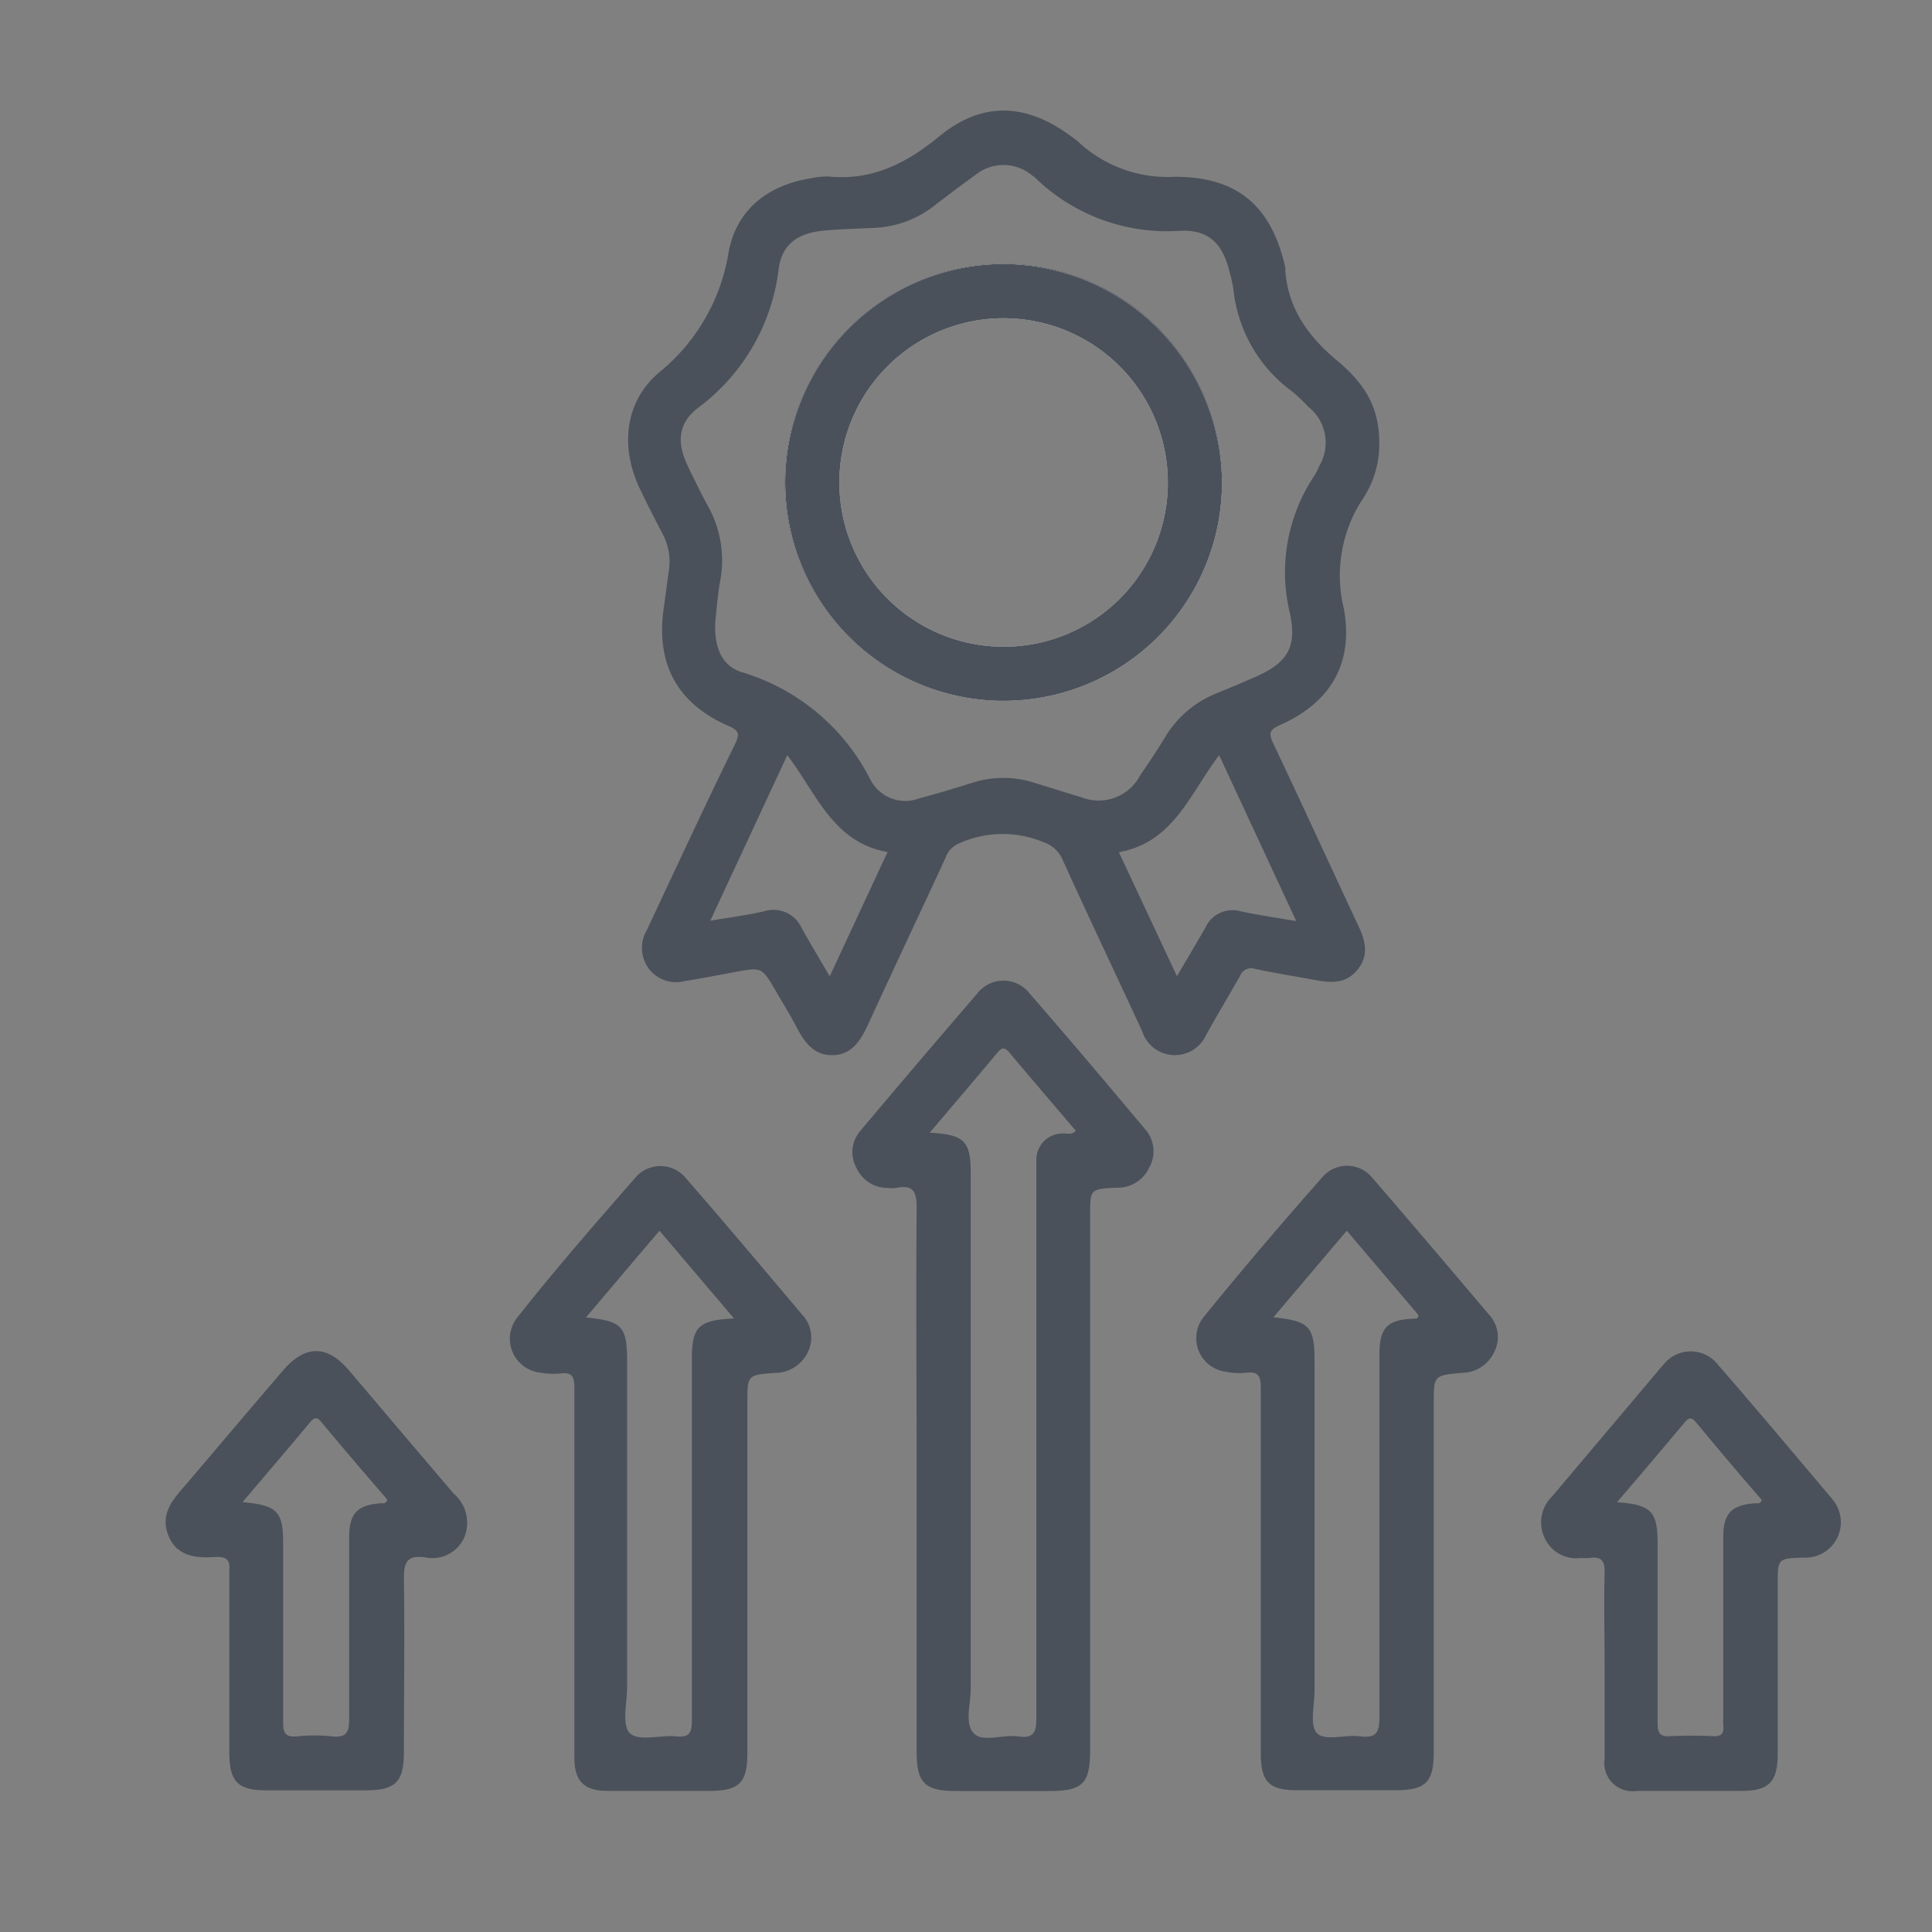
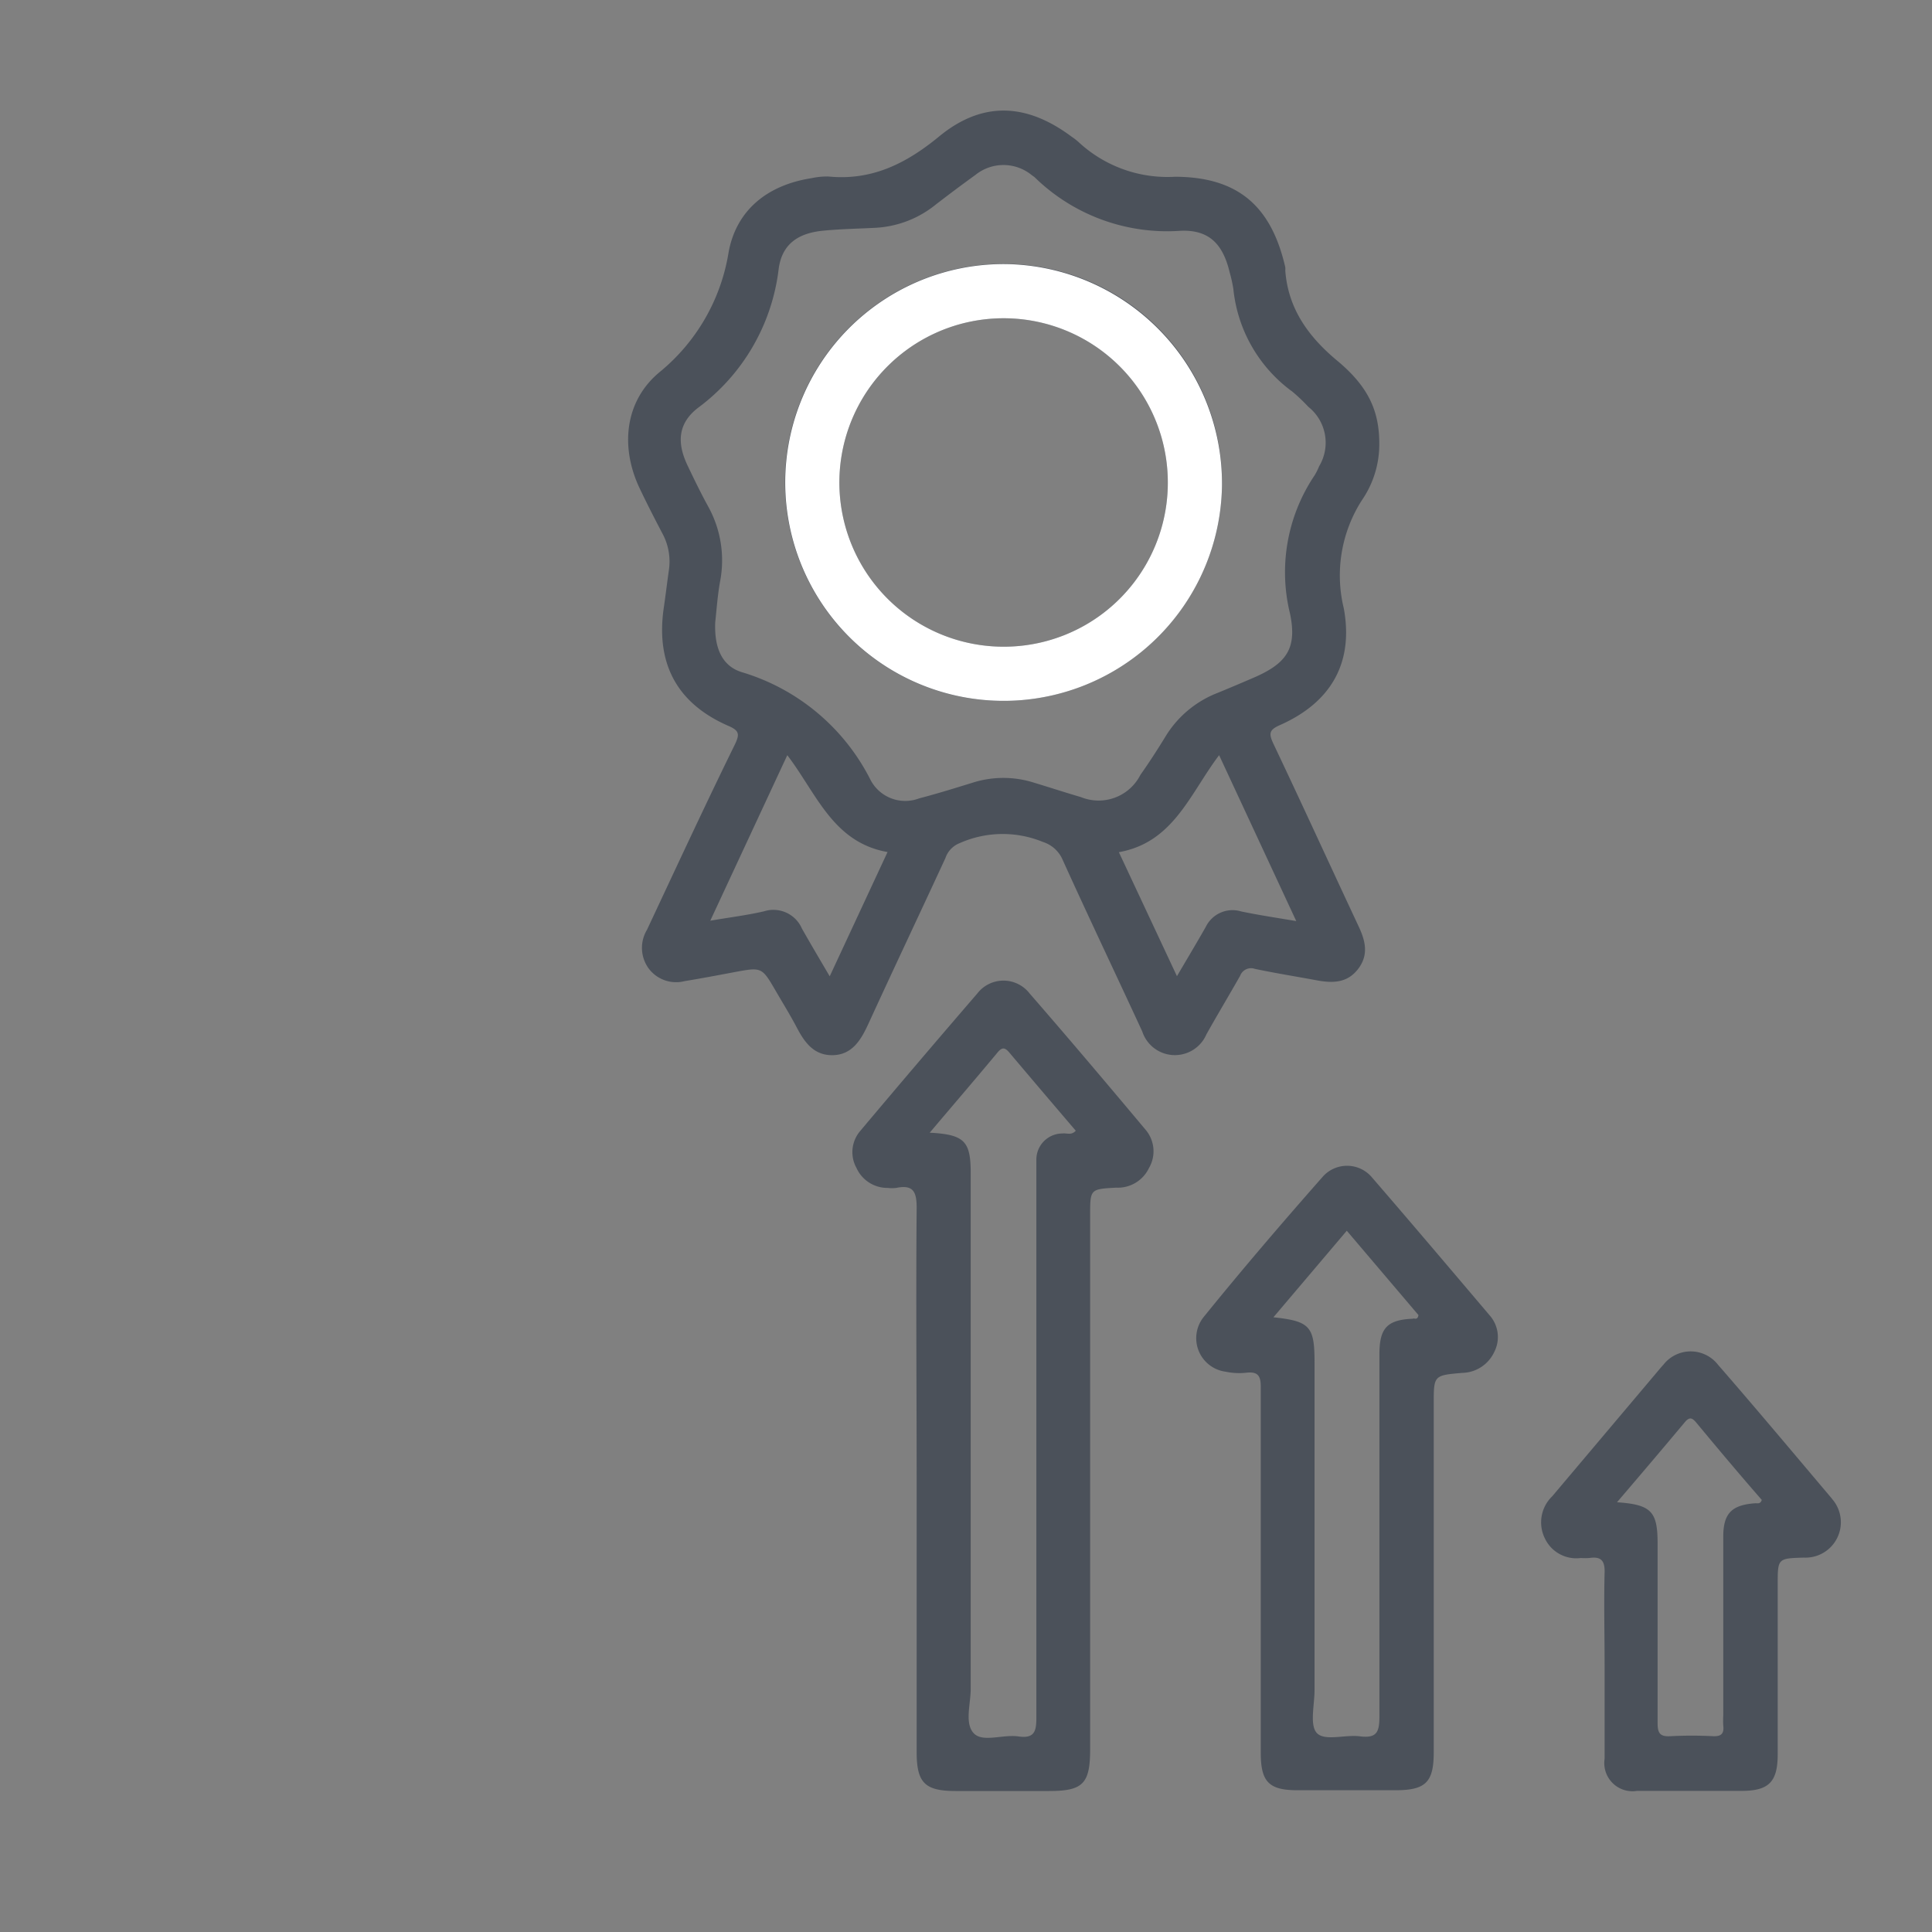
<svg xmlns="http://www.w3.org/2000/svg" id="Layer_1" data-name="Layer 1" viewBox="0 0 148 148">
  <rect x="0" y="0" width="148" height="148" fill="#808080" stroke="none" />
  <defs>
    <style>.cls-1{fill:#4b515a;}.cls-2{fill:#fff;}</style>
  </defs>
  <path class="cls-1" d="M77.09,20.23A16.73,16.73,0,1,0,93.61,37.16,16.81,16.81,0,0,0,77.09,20.23Zm-.22,29.31A12.58,12.58,0,1,1,89.46,37,12.56,12.56,0,0,1,76.87,49.54Zm.22-29.31A16.73,16.73,0,1,0,93.61,37.16,16.81,16.81,0,0,0,77.09,20.23Zm-.22,29.31A12.58,12.58,0,1,1,89.46,37,12.56,12.56,0,0,1,76.87,49.54ZM97.56,57c-.37-.79-.37-1.08.5-1.46,3.9-1.73,5.65-4.76,4.88-8.94a10.67,10.67,0,0,1,1.38-8.27A7.56,7.56,0,0,0,105.66,34c0-2.46-.78-4.33-3.2-6.35-2.23-1.85-3.78-4-4-6.91a2.34,2.34,0,0,0,0-.26c-1.07-4.68-3.61-6.92-8.44-6.94a10,10,0,0,1-7.41-2.67,5.12,5.12,0,0,0-.52-.4c-3.47-2.59-6.85-2.74-10.17,0-2.53,2.08-5.16,3.38-8.47,3.05a5.65,5.65,0,0,0-1.29.13c-3.33.52-5.73,2.4-6.34,5.64a14.91,14.91,0,0,1-5.31,9.23c-2.62,2.18-3,5.63-1.57,8.76.57,1.21,1.18,2.4,1.8,3.58a4.52,4.52,0,0,1,.49,2.88c-.14,1-.26,2-.4,2.95-.57,4.21,1.07,7.23,5,8.93.8.35.83.63.49,1.36C54,61.7,51.79,66.48,49.56,71.23a2.68,2.68,0,0,0,.11,2.93,2.62,2.62,0,0,0,2.77,1c1.28-.21,2.55-.45,3.82-.69,2.1-.39,2.1-.39,3.16,1.43.54.93,1.11,1.85,1.61,2.8.61,1.17,1.34,2.18,2.81,2.13s2.14-1.21,2.7-2.44c1.94-4.23,3.93-8.43,5.88-12.65a1.88,1.88,0,0,1,1.09-1.15,8.11,8.11,0,0,1,6.39-.09,2.45,2.45,0,0,1,1.46,1.27c2,4.42,4.1,8.82,6.14,13.24a2.63,2.63,0,0,0,4.92.22c.84-1.5,1.74-3,2.58-4.48a.89.89,0,0,1,1.13-.53c1.56.33,3.14.58,4.7.87,1.21.23,2.35.24,3.19-.84s.59-2.15.06-3.28C101.9,66.32,99.77,61.65,97.56,57Zm-34,17.79c-.78-1.33-1.47-2.49-2.13-3.66a2.38,2.38,0,0,0-2.9-1.32c-1.29.3-2.61.46-4.12.72l5.9-12.68c2.24,2.93,3.49,6.68,7.68,7.42ZM82.8,61.06c-1.2-.35-2.39-.74-3.58-1.1a7.76,7.76,0,0,0-4.72,0c-1.36.42-2.71.84-4.09,1.2a3,3,0,0,1-3.71-1.39,16.25,16.25,0,0,0-9.91-8.29c-1.49-.48-2.08-1.86-2-3.81.09-.8.17-2,.37-3.12a8.52,8.52,0,0,0-.91-5.75c-.55-1-1.07-2.07-1.57-3.12-.85-1.77-.74-3.25.78-4.43A15.52,15.52,0,0,0,59.65,20.6c.25-1.89,1.48-2.75,3.43-2.93,1.33-.13,2.67-.15,4-.22a8,8,0,0,0,4.63-1.8c1-.77,2-1.52,3-2.24a3.42,3.42,0,0,1,4.32,0l.21.15a14.52,14.52,0,0,0,11.18,4.12c2.19-.1,3.26,1,3.78,3.19a10.9,10.9,0,0,1,.28,1.26A11.11,11.11,0,0,0,99,30a13.31,13.31,0,0,1,1.22,1.16,3.51,3.51,0,0,1,.83,4.56,4.57,4.57,0,0,1-.35.7A13.29,13.29,0,0,0,98.82,47c.56,2.68-.26,3.83-2.82,4.93-.91.39-1.82.78-2.73,1.15a8.1,8.1,0,0,0-4,3.36c-.61,1-1.26,2-1.91,2.92A3.59,3.59,0,0,1,82.8,61.06Zm12.28,8.76A2.28,2.28,0,0,0,92.37,71c-.68,1.2-1.39,2.38-2.21,3.78l-4.45-9.5c4.19-.74,5.45-4.49,7.68-7.43L99.3,70.56C97.77,70.3,96.41,70.1,95.08,69.82ZM93.61,37.16a16.74,16.74,0,1,0-17,16.53A16.81,16.81,0,0,0,93.61,37.16ZM76.87,49.54A12.58,12.58,0,1,1,89.46,37,12.56,12.56,0,0,1,76.87,49.54Z" />
  <path class="cls-1" d="M87.77,86.56c-2.94-3.51-5.89-7-8.9-10.46a2.53,2.53,0,0,0-4,0c-3,3.48-6,7-9,10.57a2.49,2.49,0,0,0-.26,2.8A2.6,2.6,0,0,0,68,91a2.83,2.83,0,0,0,.65,0c1.35-.28,1.58.34,1.57,1.59-.06,6.91,0,13.83,0,20.74v20.87c0,2.37.62,3,3,3h7.13c2.61,0,3.16-.55,3.16-3.21V93.09c0-2,0-2,2-2.11a2.64,2.64,0,0,0,2.51-1.51A2.54,2.54,0,0,0,87.77,86.56Zm-6.38.27a2,2,0,0,0-2,2c0,.43,0,.86,0,1.29q0,20.73,0,41.47c0,1-.13,1.61-1.36,1.43s-2.78.5-3.46-.27-.21-2.21-.21-3.37V89.85c0-2.43-.48-2.94-3.14-3.08,1.81-2.14,3.52-4.13,5.2-6.15.34-.41.56-.39.89,0,1.69,2,3.39,4,5.1,6C82.06,87,81.71,86.78,81.39,86.83Z" />
-   <path class="cls-1" d="M61.44,100.7c-2.95-3.5-5.9-7-8.9-10.45a2.52,2.52,0,0,0-3.9,0c-3.07,3.51-6.11,7-9,10.66a2.61,2.61,0,0,0,1.76,4.24,5.31,5.31,0,0,0,1.54.06c.87-.1,1.06.24,1.06,1.07,0,4.75,0,9.5,0,14.25s0,9.42,0,14.12c0,1.79.74,2.53,2.5,2.54,2.64,0,5.27,0,7.9,0,2.21,0,2.85-.64,2.85-2.84V107.48c0-2.15,0-2.15,2.12-2.31a2.78,2.78,0,0,0,2.5-1.56A2.54,2.54,0,0,0,61.44,100.7ZM53,104.14c0,9.19,0,18.39,0,27.59,0,1-.15,1.39-1.23,1.28s-2.81.4-3.49-.21-.24-2.35-.24-3.58q0-12.43,0-24.87c0-2.75-.35-3.14-3.15-3.43,1.9-2.24,3.72-4.4,5.63-6.64L56.23,101C53.5,101.13,53,101.62,53,104.14Z" />
  <path class="cls-1" d="M114.12,100.77c-3-3.54-6-7.08-9-10.55a2.49,2.49,0,0,0-3.8-.07c-3.11,3.53-6.17,7.1-9.13,10.76a2.59,2.59,0,0,0,1.71,4.17,5,5,0,0,0,1.54.08c.91-.11,1.15.21,1.14,1.12,0,4.71,0,9.42,0,14.13v13.86c0,2.23.62,2.87,2.81,2.87h7.51c2.31,0,2.93-.61,2.93-2.9V107.55c0-2.19,0-2.19,2.17-2.38a2.77,2.77,0,0,0,2.47-1.61A2.5,2.5,0,0,0,114.12,100.77Zm-5.87.25c-2,.08-2.58.72-2.58,2.73,0,9.24,0,18.48,0,27.72,0,1.19-.18,1.71-1.5,1.54-1.1-.14-2.6.36-3.24-.2s-.23-2.18-.23-3.33q0-12.57,0-25.13c0-2.74-.35-3.14-3.15-3.44l5.62-6.63,5.49,6.46C108.6,101.12,108.39,101,108.25,101Z" />
-   <path class="cls-1" d="M34.77,114.43c-2.7-3.15-5.37-6.32-8.06-9.48q-2.48-2.9-5,0c-2.5,2.92-5,5.87-7.47,8.78-1,1.14-2,2.24-1.34,3.9s2.21,1.74,3.72,1.64c.76,0,1,.24.95,1,0,2.42,0,4.84,0,7.26v6.74c0,2.22.66,2.88,2.84,2.88H28c2.29,0,2.94-.64,2.94-2.91,0-4.45.07-8.9,0-13.35,0-1.33.33-1.75,1.63-1.59a2.66,2.66,0,0,0,3-1.54A2.94,2.94,0,0,0,34.77,114.43Zm-5.64.73c-1.74.13-2.37.78-2.38,2.53,0,4.67,0,9.34,0,14,0,1.11-.29,1.44-1.36,1.32a12.46,12.46,0,0,0-2.59,0c-1,.1-1.12-.3-1.11-1.17,0-4.53,0-9.07,0-13.61,0-2.44-.44-2.92-3.11-3.16,1.81-2.14,3.52-4.13,5.2-6.15.39-.46.6-.27.89.08,1.66,2,3.33,3.94,5,5.88C29.56,115.25,29.32,115.14,29.13,115.16Z" />
  <path class="cls-1" d="M140.34,114.81c-2.9-3.43-5.78-6.87-8.73-10.26a2.65,2.65,0,0,0-4.19,0c-.18.19-.34.39-.51.59l-8,9.48a2.77,2.77,0,0,0-.57,3.22,2.66,2.66,0,0,0,2.76,1.51,4.68,4.68,0,0,0,.65,0c.88-.13,1.2.18,1.17,1.12-.06,2.33,0,4.67,0,7s0,4.84,0,7.26a2.16,2.16,0,0,0,2.48,2.46c2.67,0,5.35,0,8,0,2.1,0,2.78-.68,2.78-2.81,0-4.32,0-8.64,0-13,0-2,0-2,2-2.06a2.71,2.71,0,0,0,2.16-4.5Zm-5.92.35c-1.75.13-2.4.77-2.41,2.51,0,4.58,0,9.16,0,13.74a6.77,6.77,0,0,0,0,.78c.07.61-.15.84-.79.81a31.83,31.83,0,0,0-3.24,0c-.82.05-1-.23-1-1,0-4.58,0-9.16,0-13.74,0-2.45-.45-3-3.11-3.18,1.82-2.13,3.52-4.13,5.2-6.14.38-.45.59-.3.89.06,1.66,2,3.34,4,5,5.9C134.86,115.25,134.6,115.14,134.42,115.16Z" />
  <path class="cls-2" d="M77.09,20.23A16.73,16.73,0,1,0,93.61,37.16,16.81,16.81,0,0,0,77.09,20.23Zm-.22,29.31A12.58,12.58,0,1,1,89.46,37,12.56,12.56,0,0,1,76.87,49.54Z" />
-   <path class="cls-1" d="M77.09,20.23A16.73,16.73,0,1,0,93.61,37.16,16.81,16.81,0,0,0,77.09,20.23Zm-.22,29.31A12.58,12.58,0,1,1,89.46,37,12.56,12.56,0,0,1,76.87,49.54Z" />
</svg>